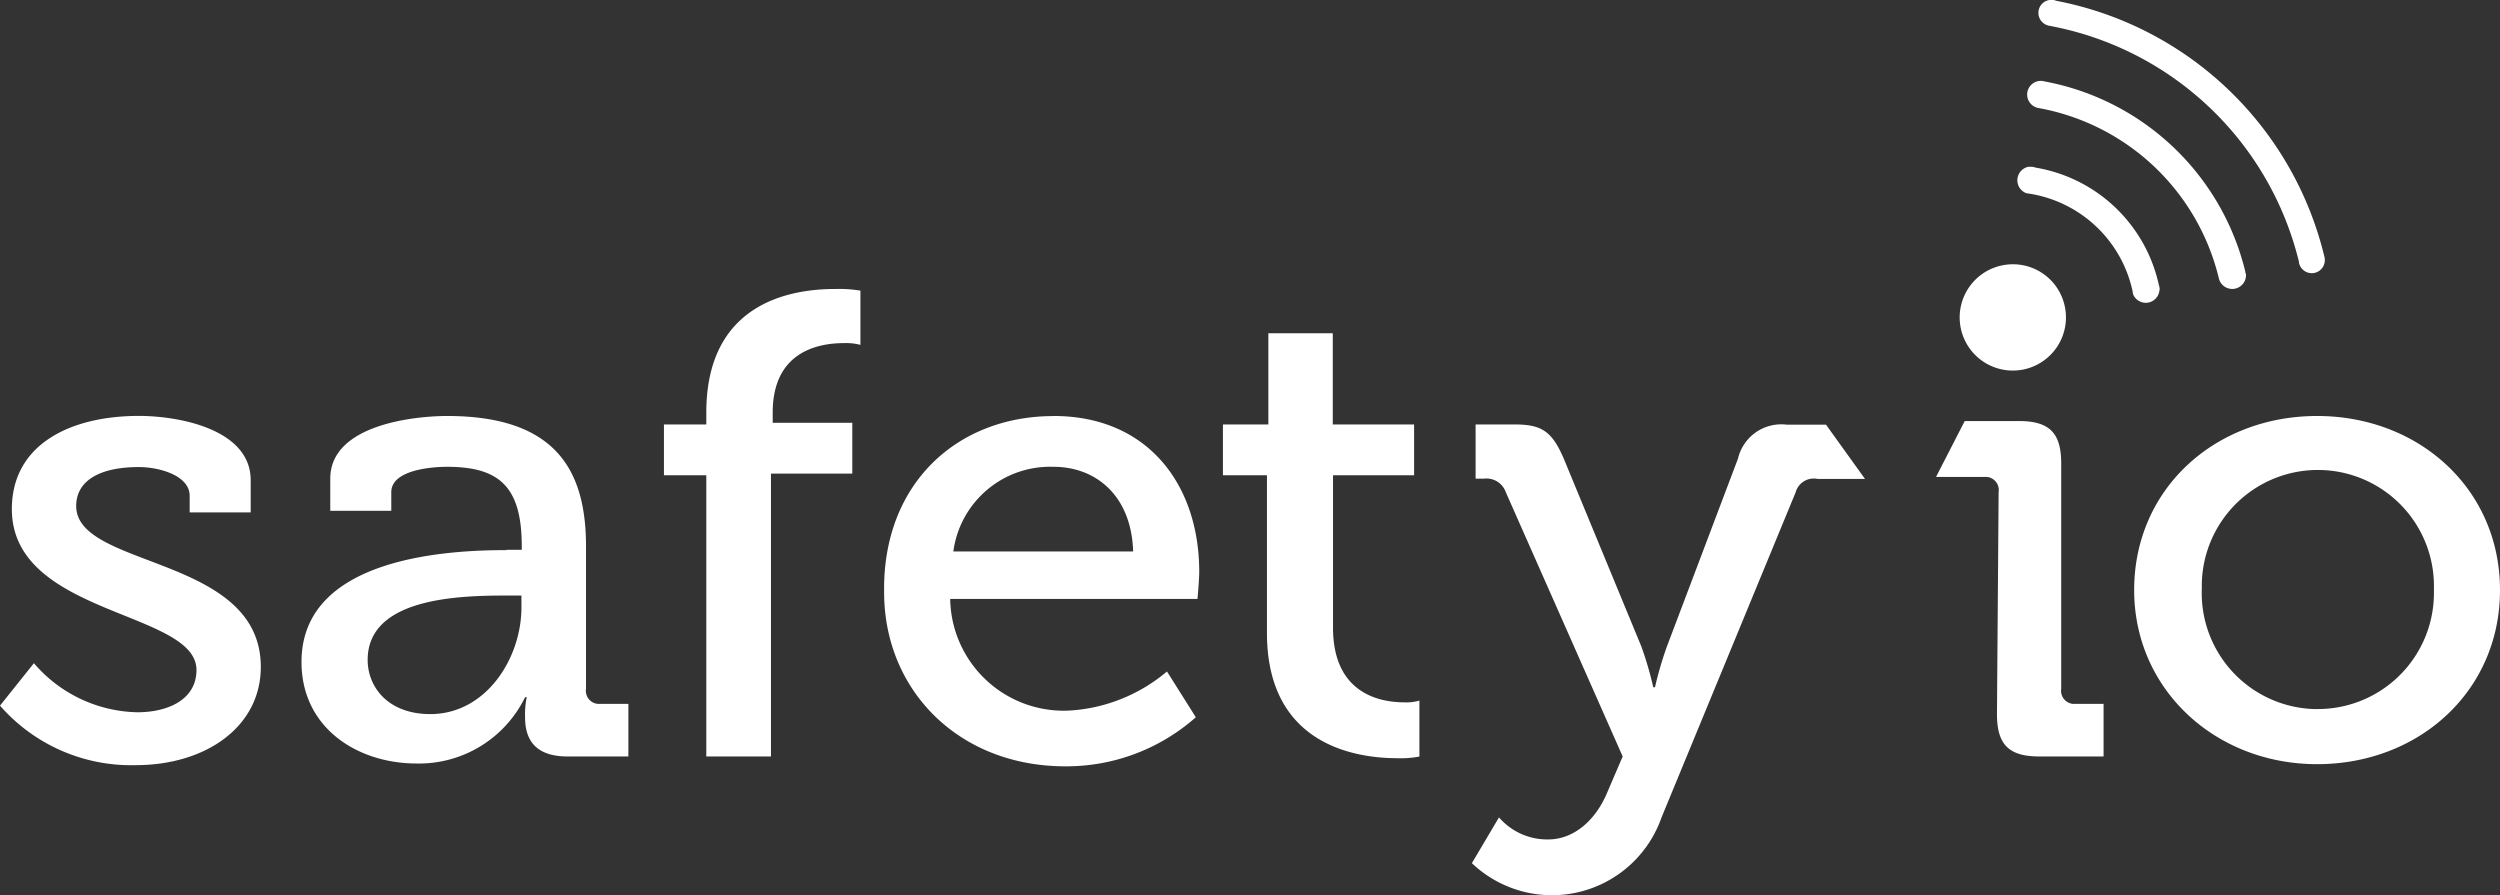
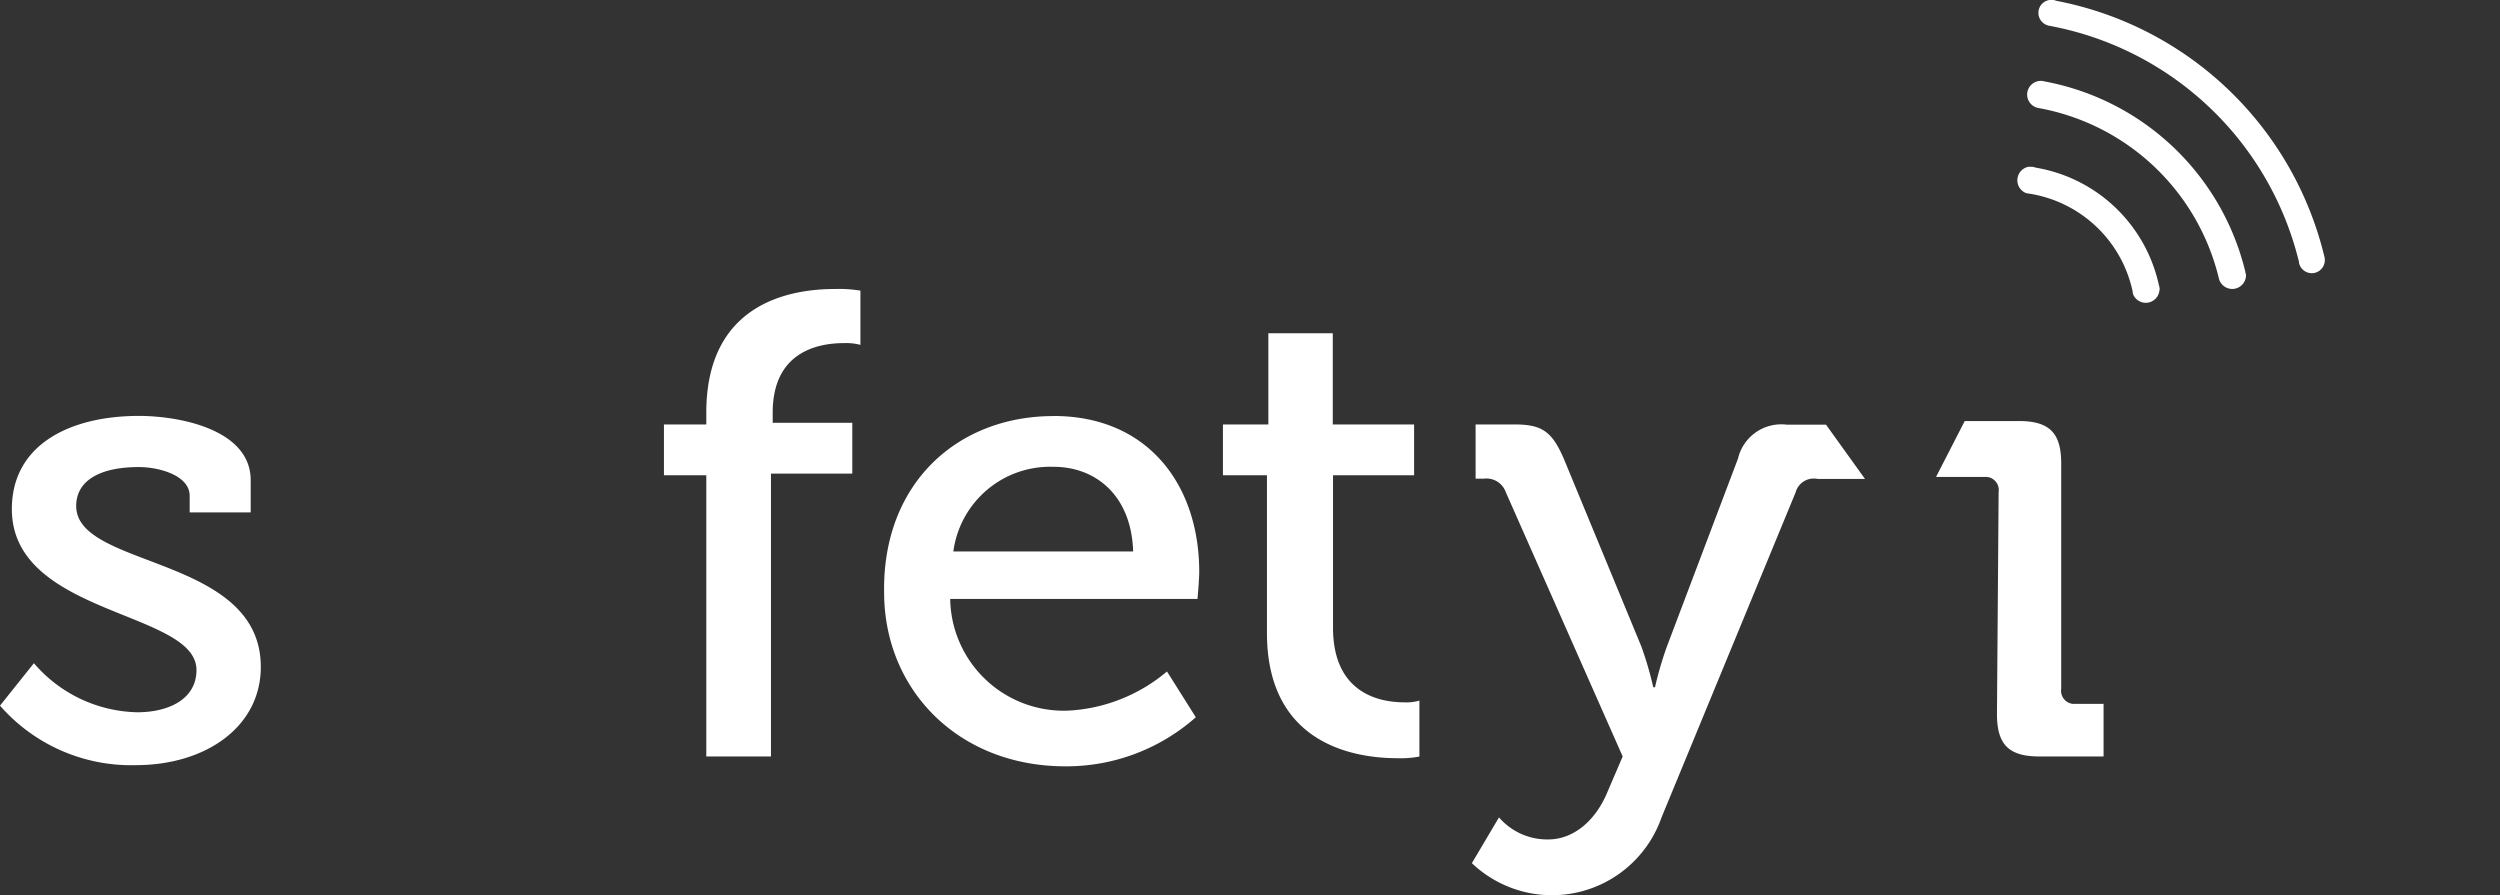
<svg xmlns="http://www.w3.org/2000/svg" id="Layer_1" data-name="Layer 1" viewBox="0 0 301.57 108">
  <rect x="0" y="0" width="301.57" height="108" fill="#333333" stroke="none" />
  <path fill="#fff" d="M280.42,31.1h0a41.25,41.25,0,0,0-32.36-31,1.57,1.57,0,0,0-2.14,1.76,1.59,1.59,0,0,0,1.29,1.25,38.14,38.14,0,0,1,30.11,28.48.28.28,0,0,0,0,.09,1.57,1.57,0,1,0,3.09-.6Z" transform="translate(0 0)" />
  <path fill="#fff" d="M270.86,33h0v-.08l0-.1a30.69,30.69,0,0,0-24.24-23,1.75,1.75,0,0,0-.33-.06h0a1.65,1.65,0,0,0-.34,3.28,27.39,27.39,0,0,1,21.7,20.51v0a1.66,1.66,0,0,0,3.27-.55Z" transform="translate(0 0)" />
-   <path fill="#fff" d="M260.55,35a2.44,2.44,0,0,0-.06-.26.41.41,0,0,0,0-.11,1.17,1.17,0,0,0-.06-.2,18.31,18.31,0,0,0-14.88-14.21,1.42,1.42,0,0,0-.58-.1l-.1,0v0h-.19a1.66,1.66,0,0,0-.23,3.19v0a15.15,15.15,0,0,1,12.81,11.86v0a.24.24,0,0,1,0,.08c0,.1.05.19.07.29h0a1.65,1.65,0,0,0,3.16-.61Z" transform="translate(0 0)" />
+   <path fill="#fff" d="M260.55,35a2.44,2.44,0,0,0-.06-.26.41.41,0,0,0,0-.11,1.17,1.17,0,0,0-.06-.2,18.31,18.31,0,0,0-14.88-14.21,1.42,1.42,0,0,0-.58-.1l-.1,0v0h-.19a1.66,1.66,0,0,0-.23,3.19a15.15,15.15,0,0,1,12.81,11.86v0a.24.24,0,0,1,0,.08c0,.1.05.19.07.29h0a1.65,1.65,0,0,0,3.16-.61Z" transform="translate(0 0)" />
  <path fill="#fff" d="M4.09,80a16.86,16.86,0,0,0,12.46,5.92c3.88,0,7.15-1.63,7.15-5.1,0-7.16-22.27-6.54-22.27-19.41,0-7.77,7-11.24,15.32-11.24,4.91,0,13.49,1.63,13.49,7.76v3.88H22.88v-2c0-2.45-3.67-3.47-6.13-3.47-4.7,0-7.56,1.63-7.56,4.7,0,7.56,22.27,5.92,22.27,19.41,0,7.15-6.53,11.85-15.12,11.85A21,21,0,0,1,0,85.12Z" transform="translate(0 0)" />
-   <path fill="#fff" d="M51.9,86.14c6.74,0,11-6.74,11-12.87V71.84h-2c-5.93,0-16.55.4-16.55,7.76,0,3.27,2.45,6.54,7.56,6.54m9.19-19.82h1.84v-.41c0-7.15-2.66-9.6-9-9.6-2,0-6.74.41-6.74,3.06v2.25H39.84V57.74c0-6.54,10.22-7.56,14.1-7.56,13.28,0,16.75,6.74,16.75,15.73V83.07a1.59,1.59,0,0,0,1.43,1.84H75.8v6.34H68.45c-3.68,0-5.11-1.84-5.11-4.7a10.1,10.1,0,0,1,.2-2.45h-.2a14.23,14.23,0,0,1-13.08,8c-7.15,0-13.89-4.29-13.89-12.25,0-12.67,17.77-13.49,24.72-13.49" transform="translate(0 0)" />
  <path fill="#fff" d="M85.2,57.33H80.09V51.2H85.2V49.77c0-13.28,10.22-14.91,15.53-14.91a15.74,15.74,0,0,1,3.06.2V41.6a6.75,6.75,0,0,0-2-.21c-3.06,0-8.58,1-8.58,8.38V51h9.6v6.13H93V91.25H85.2Z" transform="translate(0 0)" />
  <path fill="#fff" d="M136.69,66.52c-.21-6.74-4.5-10.21-9.6-10.21A11.78,11.78,0,0,0,115,66.52Zm-9.6-16.34c11.44,0,17.57,8.37,17.57,18.79,0,1-.21,3.28-.21,3.28H114.62a13.7,13.7,0,0,0,13.89,13.48h.21A20.11,20.11,0,0,0,140.77,81l3.48,5.52a23.55,23.55,0,0,1-15.74,5.92c-12.87,0-21.86-9.19-21.86-21-.2-13.08,8.79-21.25,20.44-21.25" transform="translate(0 0)" />
  <path fill="#fff" d="M152.83,57.33h-5.31V51.2H153v-11h7.77v11h9.81v6.13H160.8V75.72c0,8,5.72,9,8.58,9a5.52,5.52,0,0,0,1.84-.21v6.75a11.93,11.93,0,0,1-2.66.2c-5.11,0-15.73-1.63-15.73-15.12Z" transform="translate(0 0)" />
  <path fill="#fff" d="M186.75,101.26c3.06,0,5.72-2.25,7.15-5.72l1.84-4.29-14.1-31.88A2.47,2.47,0,0,0,179,57.74h-1V51.2h4.7c3.27,0,4.5.82,5.92,4.09L198,78a42.53,42.53,0,0,1,1.43,4.9h.21a42.53,42.53,0,0,1,1.43-4.9l8.58-22.68a5.37,5.37,0,0,1,5.92-4.09h4.7l4.7,6.54h-5.72a2.27,2.27,0,0,0-2.65,1.63L200.43,98.6a14,14,0,0,1-22.88,5.52l3.27-5.52a7.69,7.69,0,0,0,5.93,2.66" transform="translate(0 0)" />
-   <path fill="#fff" d="M249.08,37a6.41,6.41,0,1,1-7.51-5,6.39,6.39,0,0,1,7.51,5" transform="translate(0 0)" />
  <path fill="#fff" d="M241.09,59.37a1.59,1.59,0,0,0-1.43-1.84h-6.12L237,50.79h6.54c3.67,0,5.1,1.43,5.1,5.11V83.07a1.59,1.59,0,0,0,1.43,1.84h3.68v6.34H246c-3.68,0-5.11-1.43-5.11-5.11Z" transform="translate(0 0)" />
-   <path fill="#fff" d="M279.51,85.53a14,14,0,0,0,14.09-13.9V71a14,14,0,1,0-28-.61V71A14,14,0,0,0,279.1,85.53Zm0-35.35c12.26,0,22.06,8.78,22.06,21s-9.8,21-22.06,21-22.07-9-22.07-21c0-12.26,9.81-21,22.07-21" transform="translate(0 0)" />
</svg>